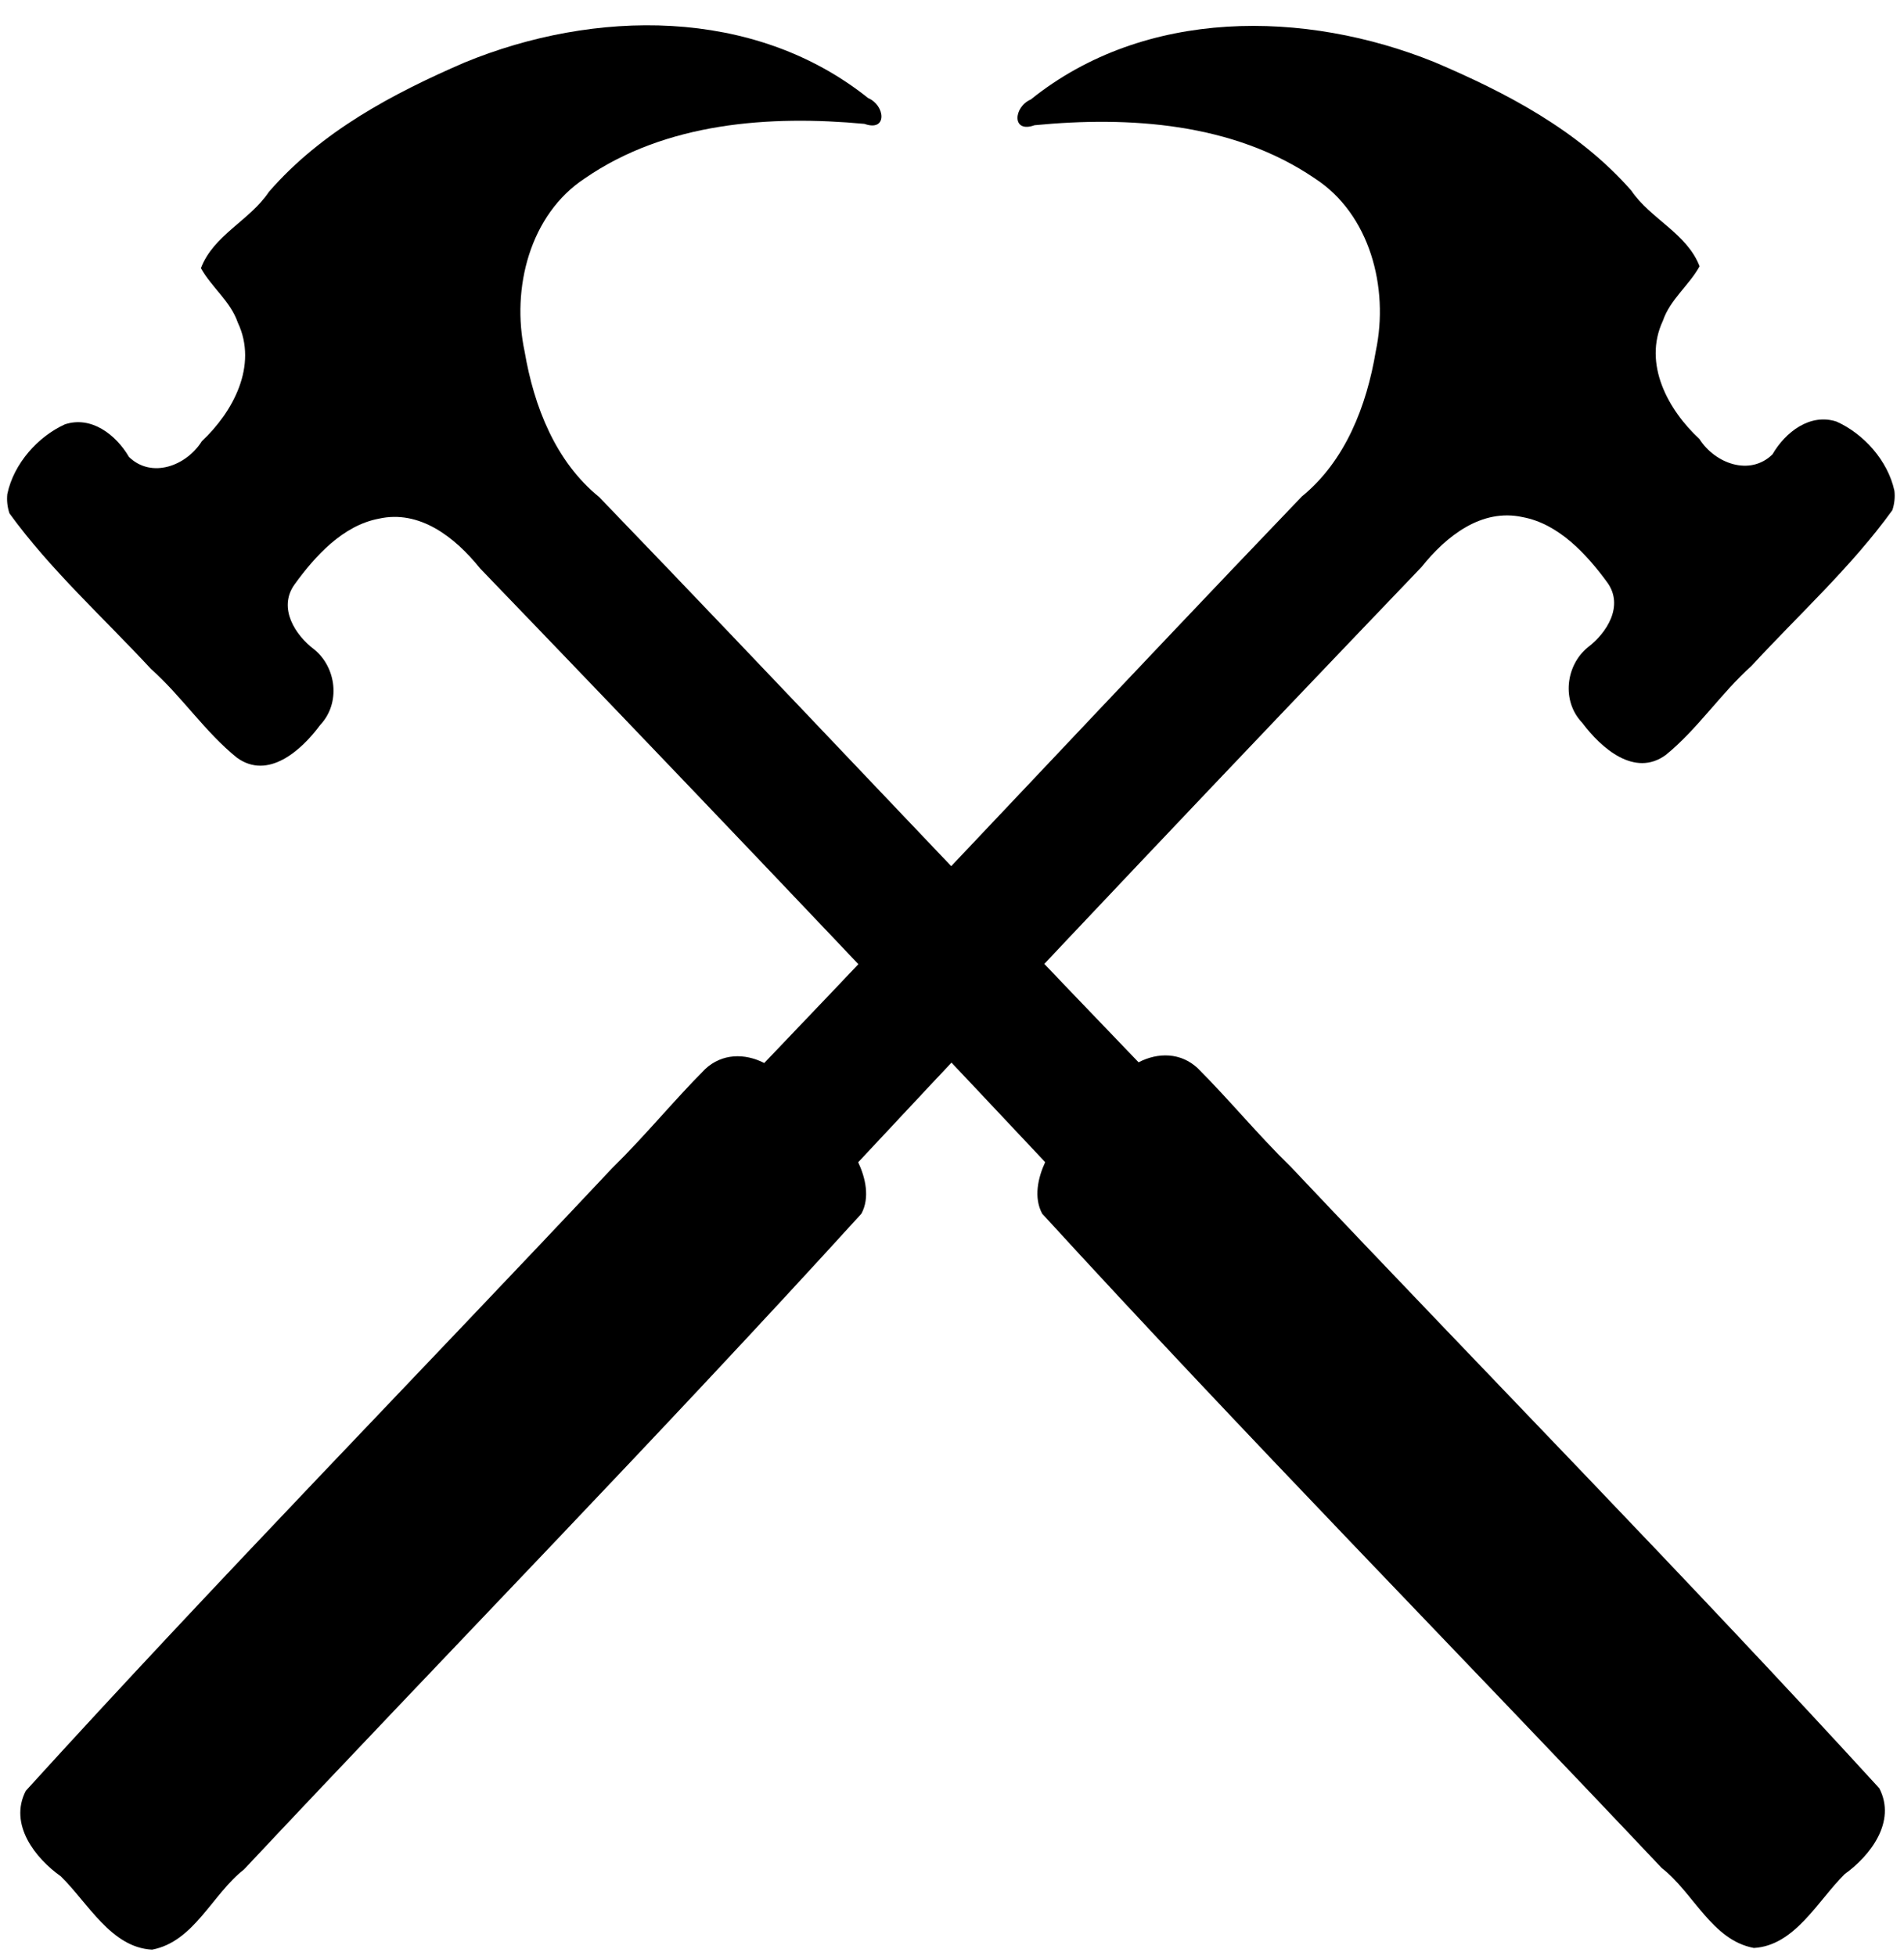
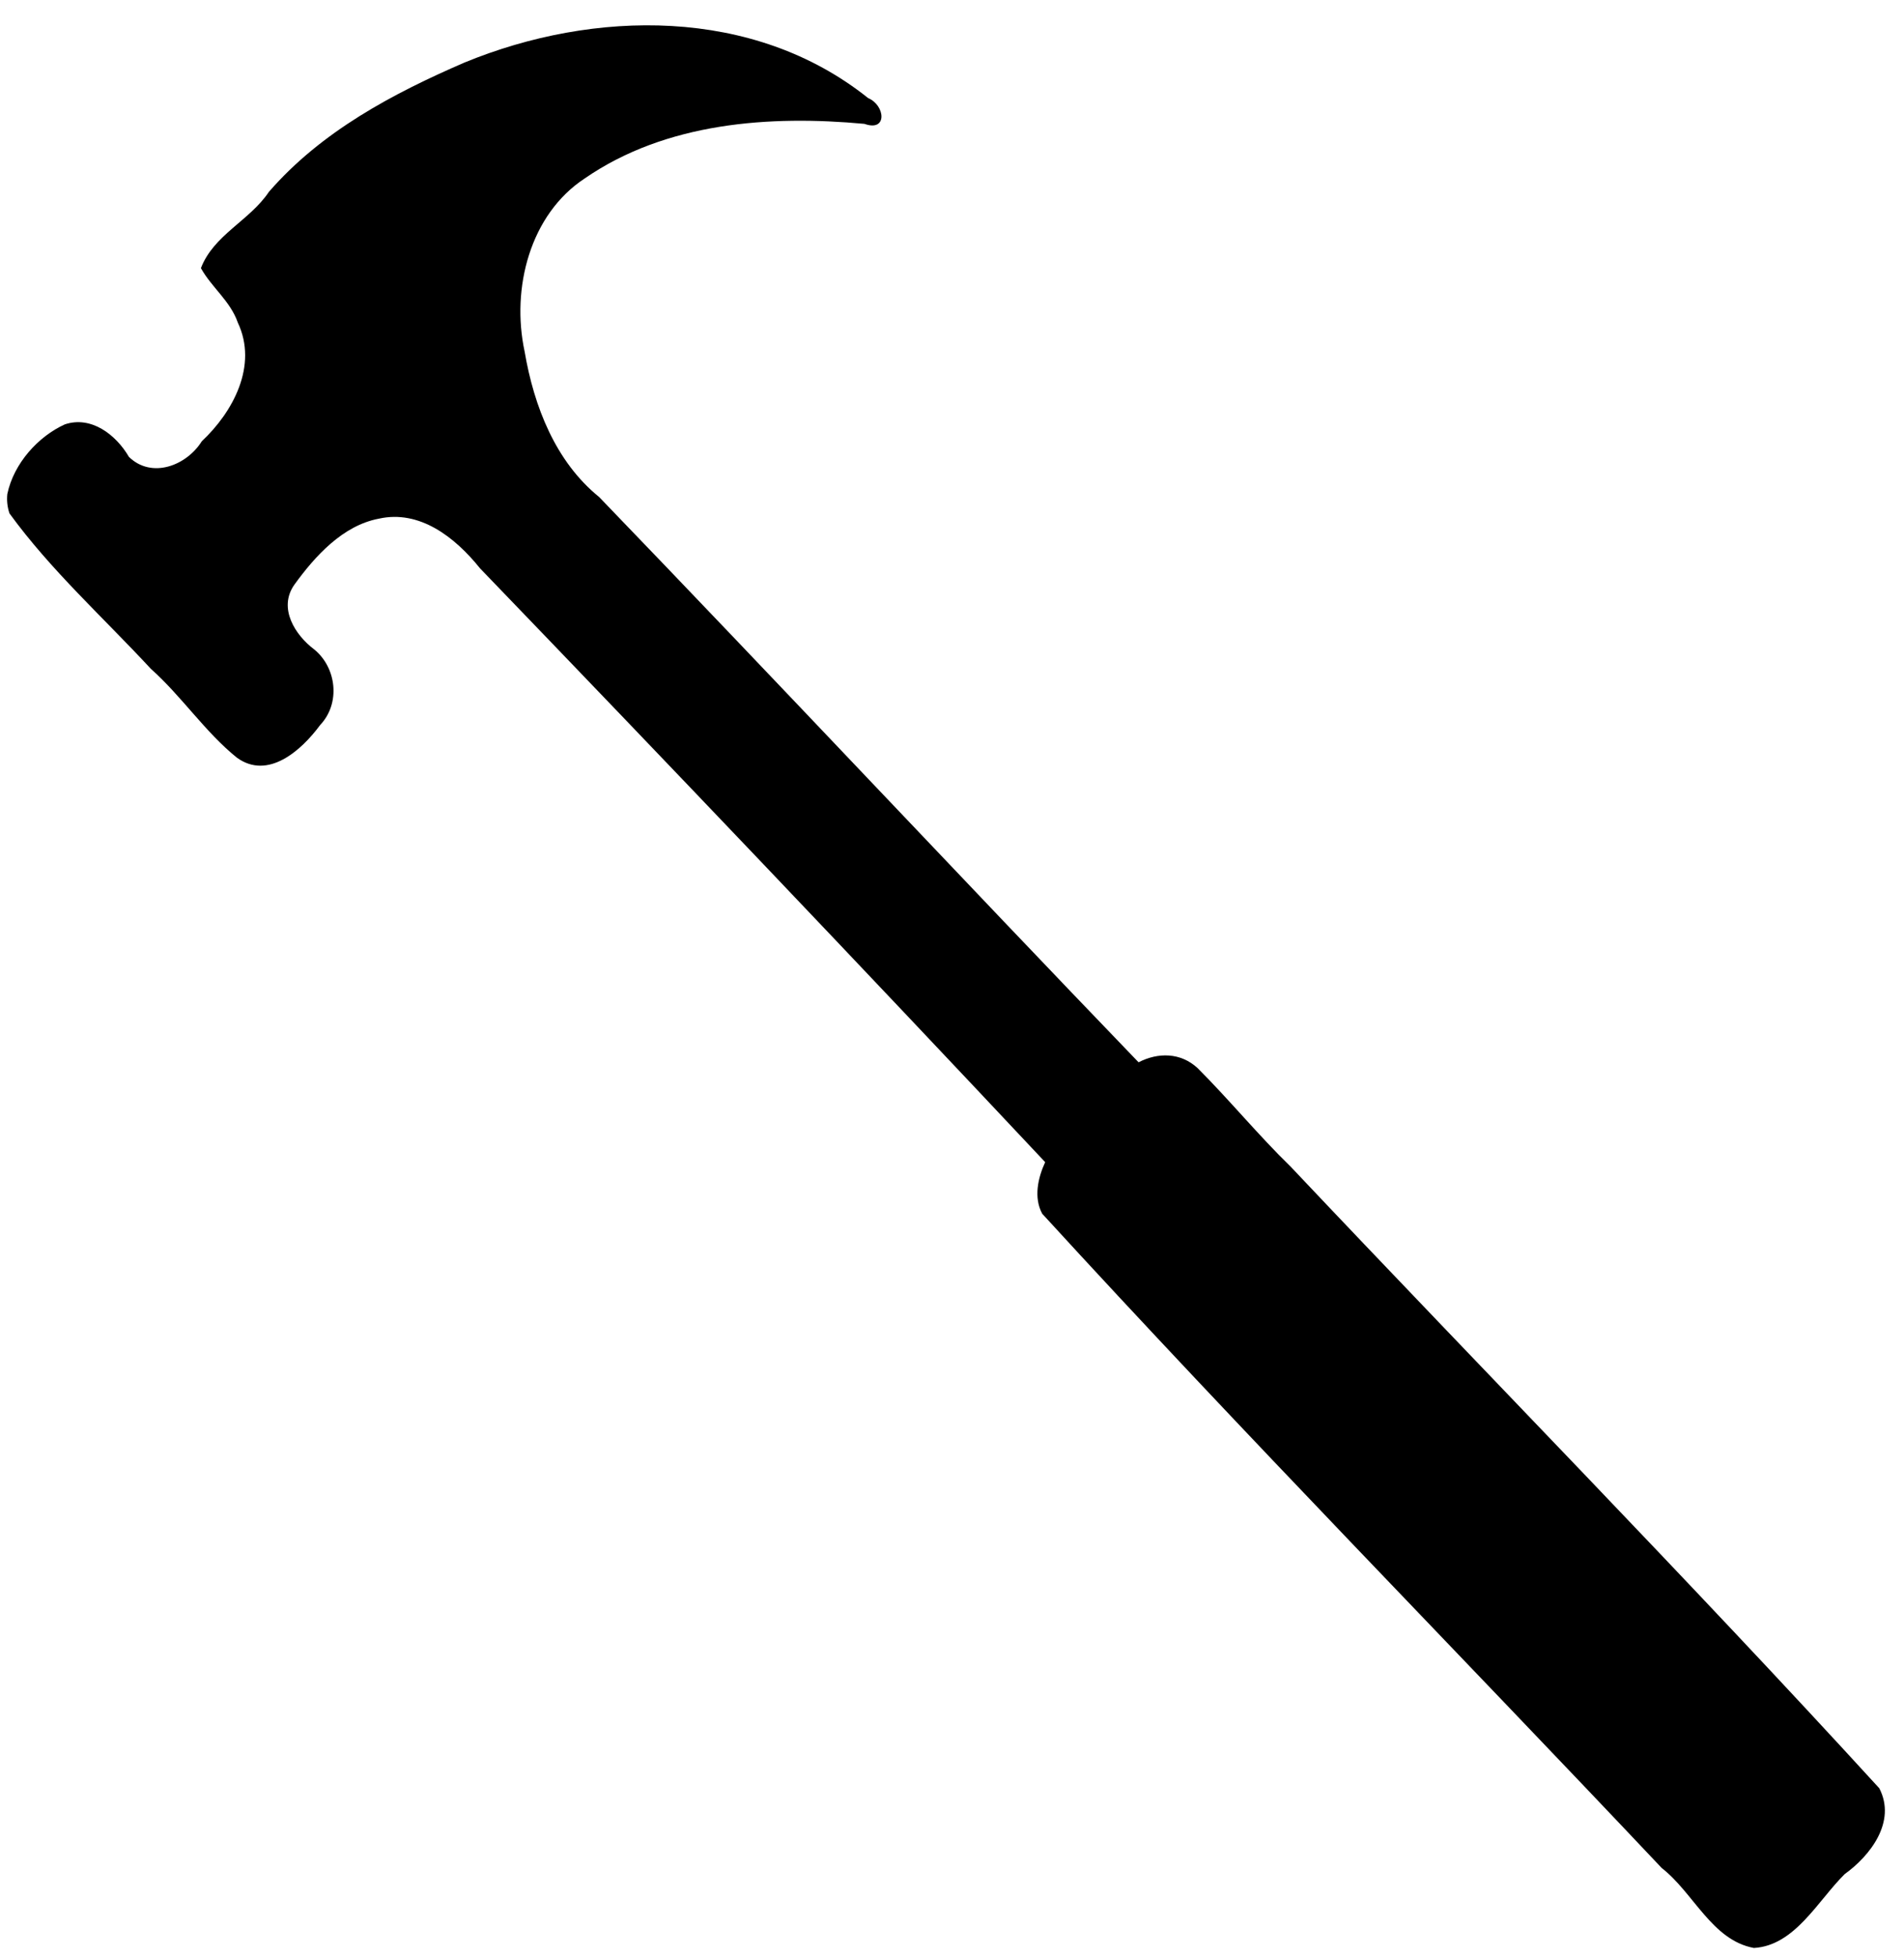
<svg xmlns="http://www.w3.org/2000/svg" width="471.04" height="483.853">
  <title>crossed hammers</title>
  <g>
    <title>Layer 1</title>
    <g transform="rotate(89.924 235.411 241.979)" id="layer1">
-       <path fill="#000000" stroke-width="3.243" stroke-linecap="round" stroke-linejoin="round" stroke-miterlimit="4" id="rect1644" d="m115.139,8.564c-7.535,1.627 -14.156,7.67 -17.132,14.306c-2.136,6.503 2.542,12.62 8.092,15.849c5.457,5.606 2.244,14.217 -3.826,18.067c-7.16,7.708 -18.594,14.013 -29.253,9.001c-5.335,-1.83 -8.782,-6.527 -13.475,-9.098c-8.211,3.183 -11.685,12.108 -18.769,16.891c-14.963,13.106 -24.245,30.926 -31.789,48.562c-13.027,32.055 -13.62,71.648 9.082,99.95c1.812,4.273 8.44,4.818 6.365,-0.932c-2.233,-23.366 -0.561,-49.128 13.272,-69.343c8.805,-13.521 26.98,-18.343 42.713,-14.998c13.57,2.277 27.207,7.594 35.939,18.341c46.37,44.572 93.57,88.667 139.969,133.19c-2.47,4.812 -2.416,10.442 1.49,14.627c7.902,7.89 16.624,14.993 24.445,23.018c51.345,48.357 101.728,97.757 153.85,145.277c8.319,4.309 16.724,-2.367 21.161,-8.616c6.57,-6.712 17.643,-12.418 18.182,-22.568c-1.966,-10.411 -13.647,-14.864 -19.812,-22.765c-54.086,-50.897 -107.136,-102.89 -162.005,-152.956c-3.986,-2.148 -8.859,-1.037 -12.731,0.772c-49.31,-46.166 -98.27,-92.711 -147.018,-139.524c-7.72,-6.177 -14.594,-14.933 -12.351,-25.074c1.655,-8.843 9.064,-15.721 16.252,-20.961c5.777,-4.091 12.444,0.202 15.968,4.875c4.511,5.531 13.324,6.541 18.668,1.426c6.287,-4.689 13.614,-12.966 7.99,-20.671c-6.382,-7.878 -15.191,-13.611 -21.99,-21.227c-12.714,-11.741 -24.43,-24.724 -38.481,-34.903c-1.531,-0.516 -3.192,-0.701 -4.808,-0.514z" />
-     </g>
+       </g>
    <g id="svg_3" transform="rotate(89.822 235.302 241.965)">
      <path id="svg_4" fill="#000000" stroke-width="3.243" stroke-linecap="round" stroke-linejoin="round" stroke-miterlimit="4" d="m114.794,475.078c-7.55,-1.624 -14.184,-7.66 -17.166,-14.287c-2.14,-6.495 2.547,-12.604 8.108,-15.829c5.468,-5.598 2.249,-14.198 -3.833,-18.044c-7.174,-7.698 -18.631,-13.995 -29.311,-8.99c-5.346,1.828 -8.799,6.518 -13.502,9.086c-8.227,-3.179 -11.708,-12.092 -18.806,-16.869c-14.992,-13.089 -24.292,-30.886 -31.851,-48.499c-13.053,-32.014 -13.646,-71.555 9.1,-99.82c1.816,-4.267 8.456,-4.811 6.378,0.931c-2.237,23.335 -0.563,49.064 13.298,69.254c8.822,13.503 27.033,18.32 42.797,14.978c13.597,-2.274 27.26,-7.584 36.01,-18.317c46.461,-44.514 93.754,-88.552 140.244,-133.017c-2.475,-4.806 -2.421,-10.429 1.493,-14.608c7.918,-7.88 16.657,-14.973 24.493,-22.988c51.446,-48.294 101.928,-97.63 154.153,-145.089c8.335,-4.303 16.757,2.364 21.203,8.605c6.583,6.703 17.677,12.402 18.217,22.539c-1.97,10.398 -13.673,14.845 -19.85,22.736c-54.192,50.831 -107.347,102.757 -162.324,152.758c-3.993,2.145 -8.877,1.035 -12.756,-0.771c-49.407,46.107 -98.464,92.591 -147.307,139.343c-7.736,6.169 -14.623,14.914 -12.375,25.042c1.658,8.832 9.082,15.701 16.284,20.933c5.789,4.086 12.468,-0.202 16,-4.868c4.52,-5.524 13.35,-6.532 18.705,-1.425c6.3,4.683 13.64,12.949 8.006,20.645c-6.394,7.868 -15.221,13.594 -22.033,21.2c-12.739,11.726 -24.478,24.692 -38.556,34.858c-1.534,0.515 -3.199,0.7 -4.817,0.514z" />
    </g>
  </g>
</svg>